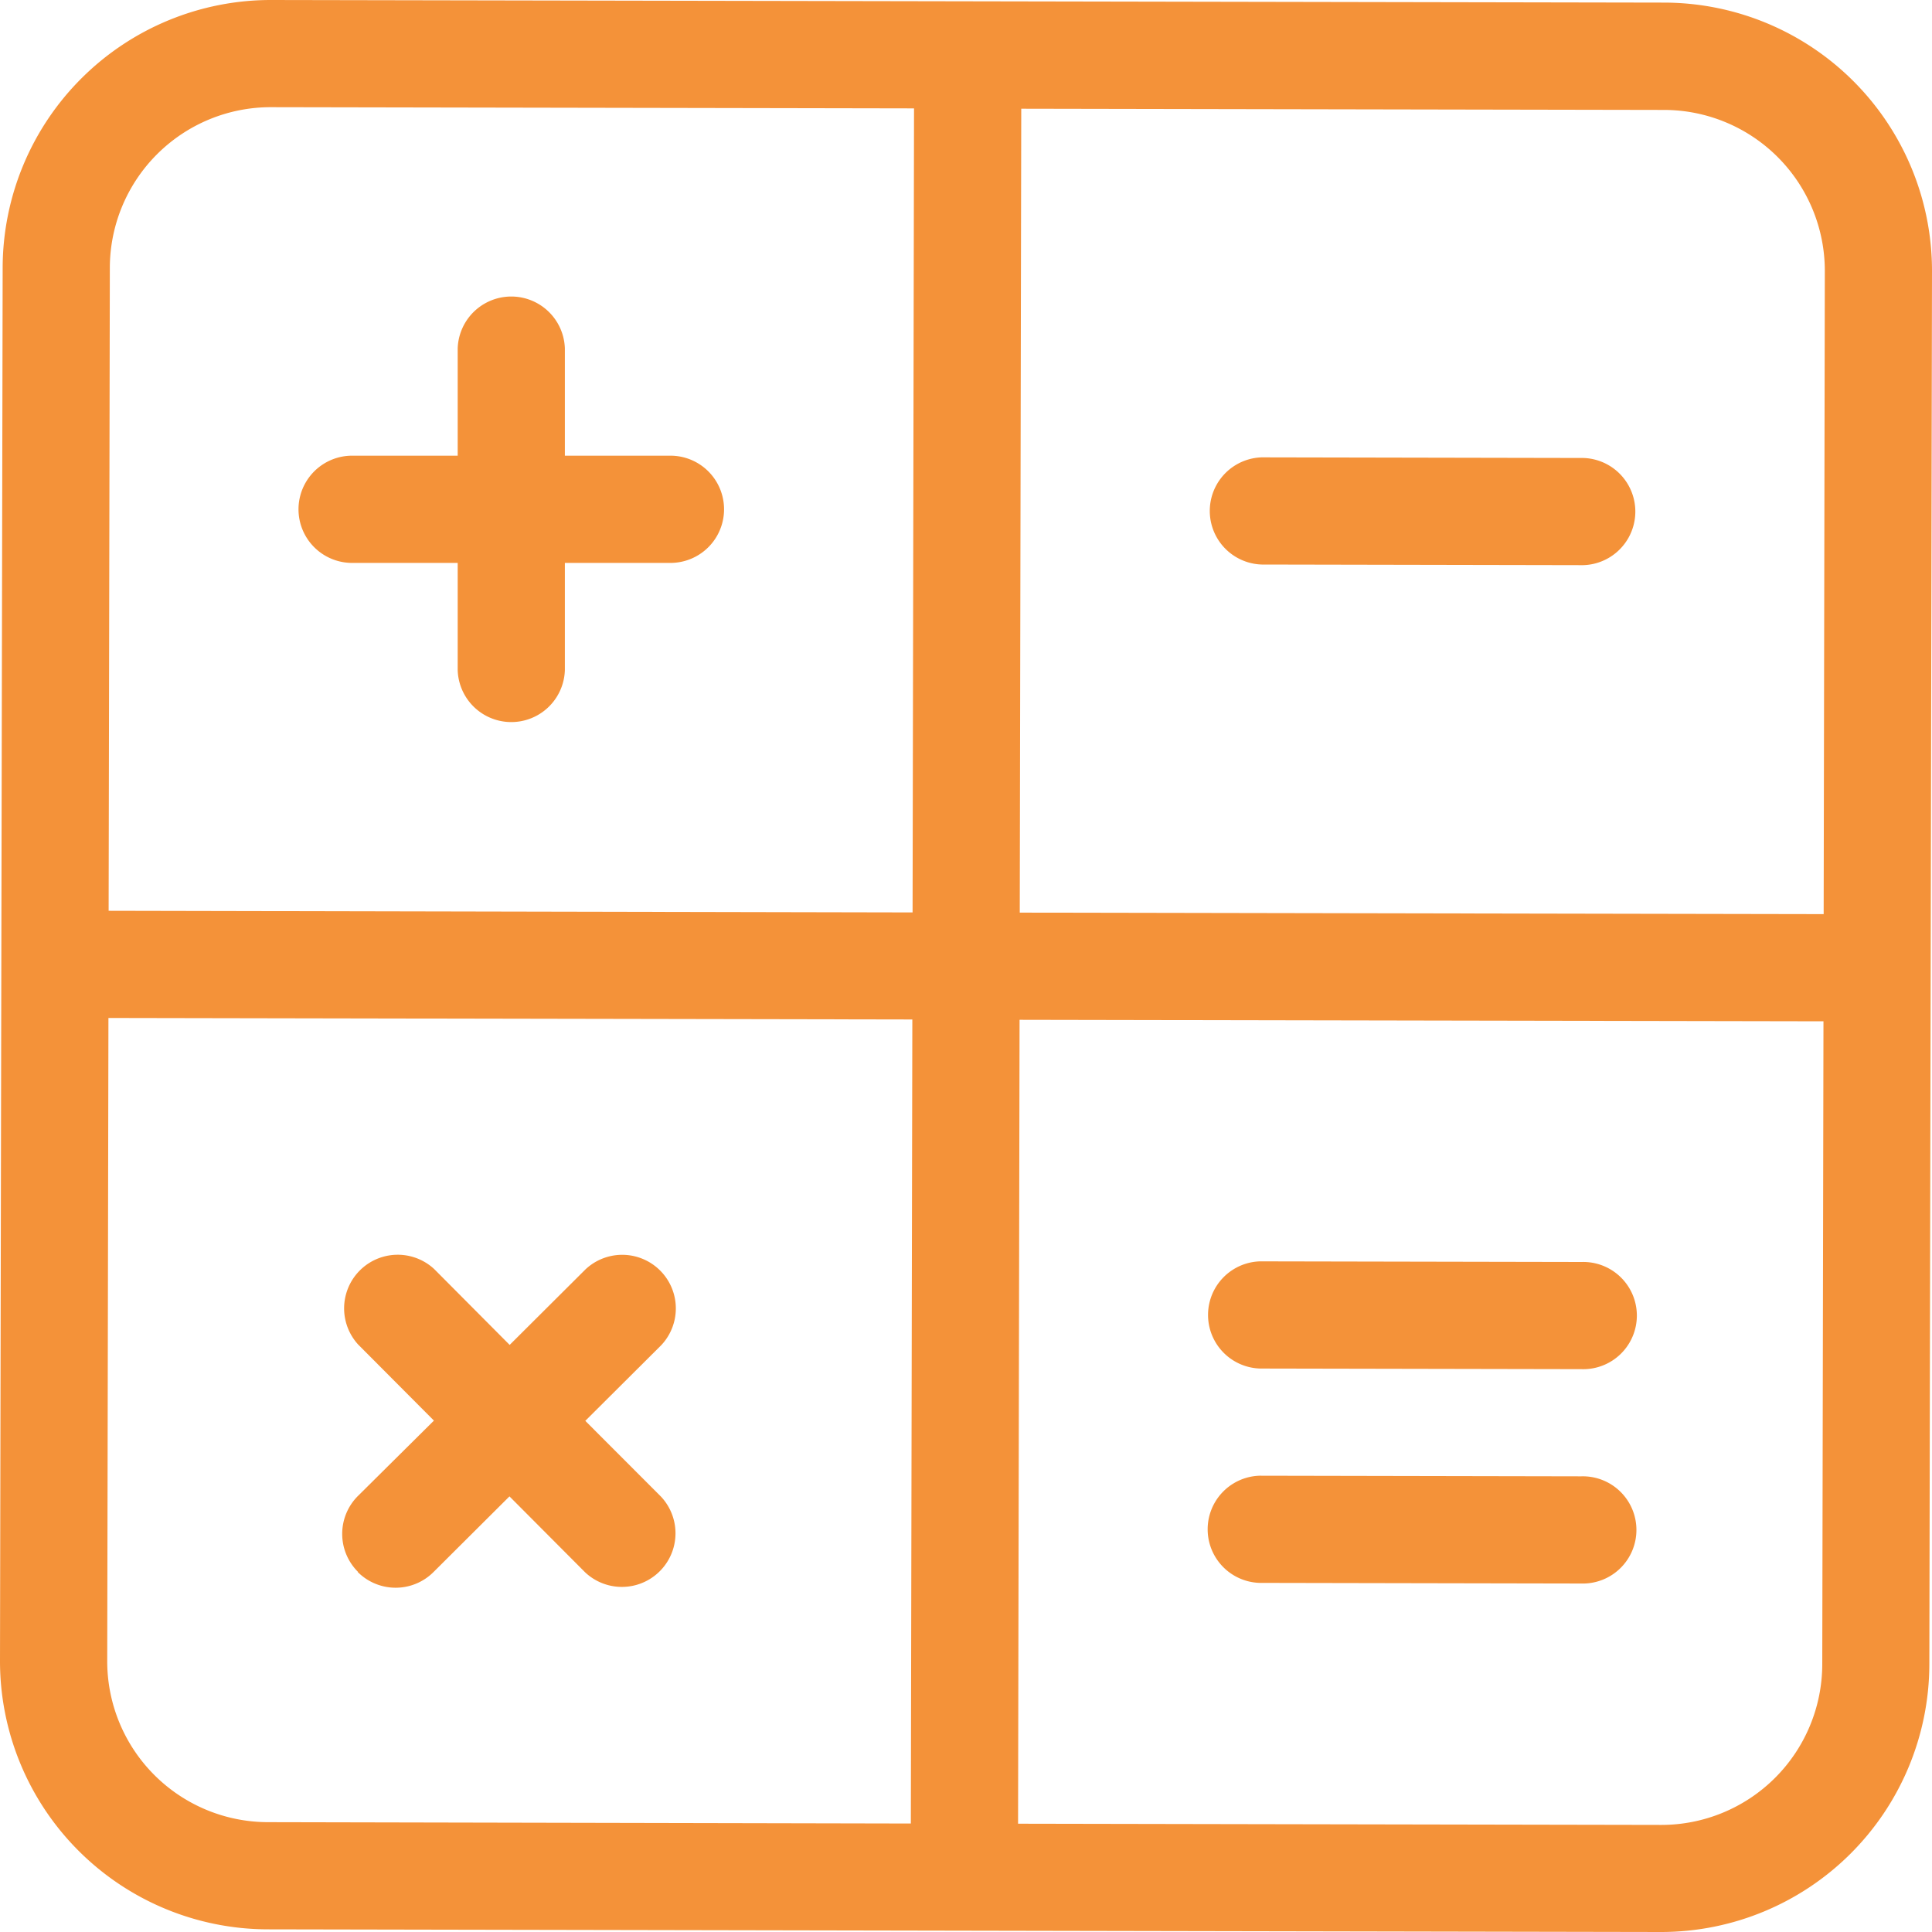
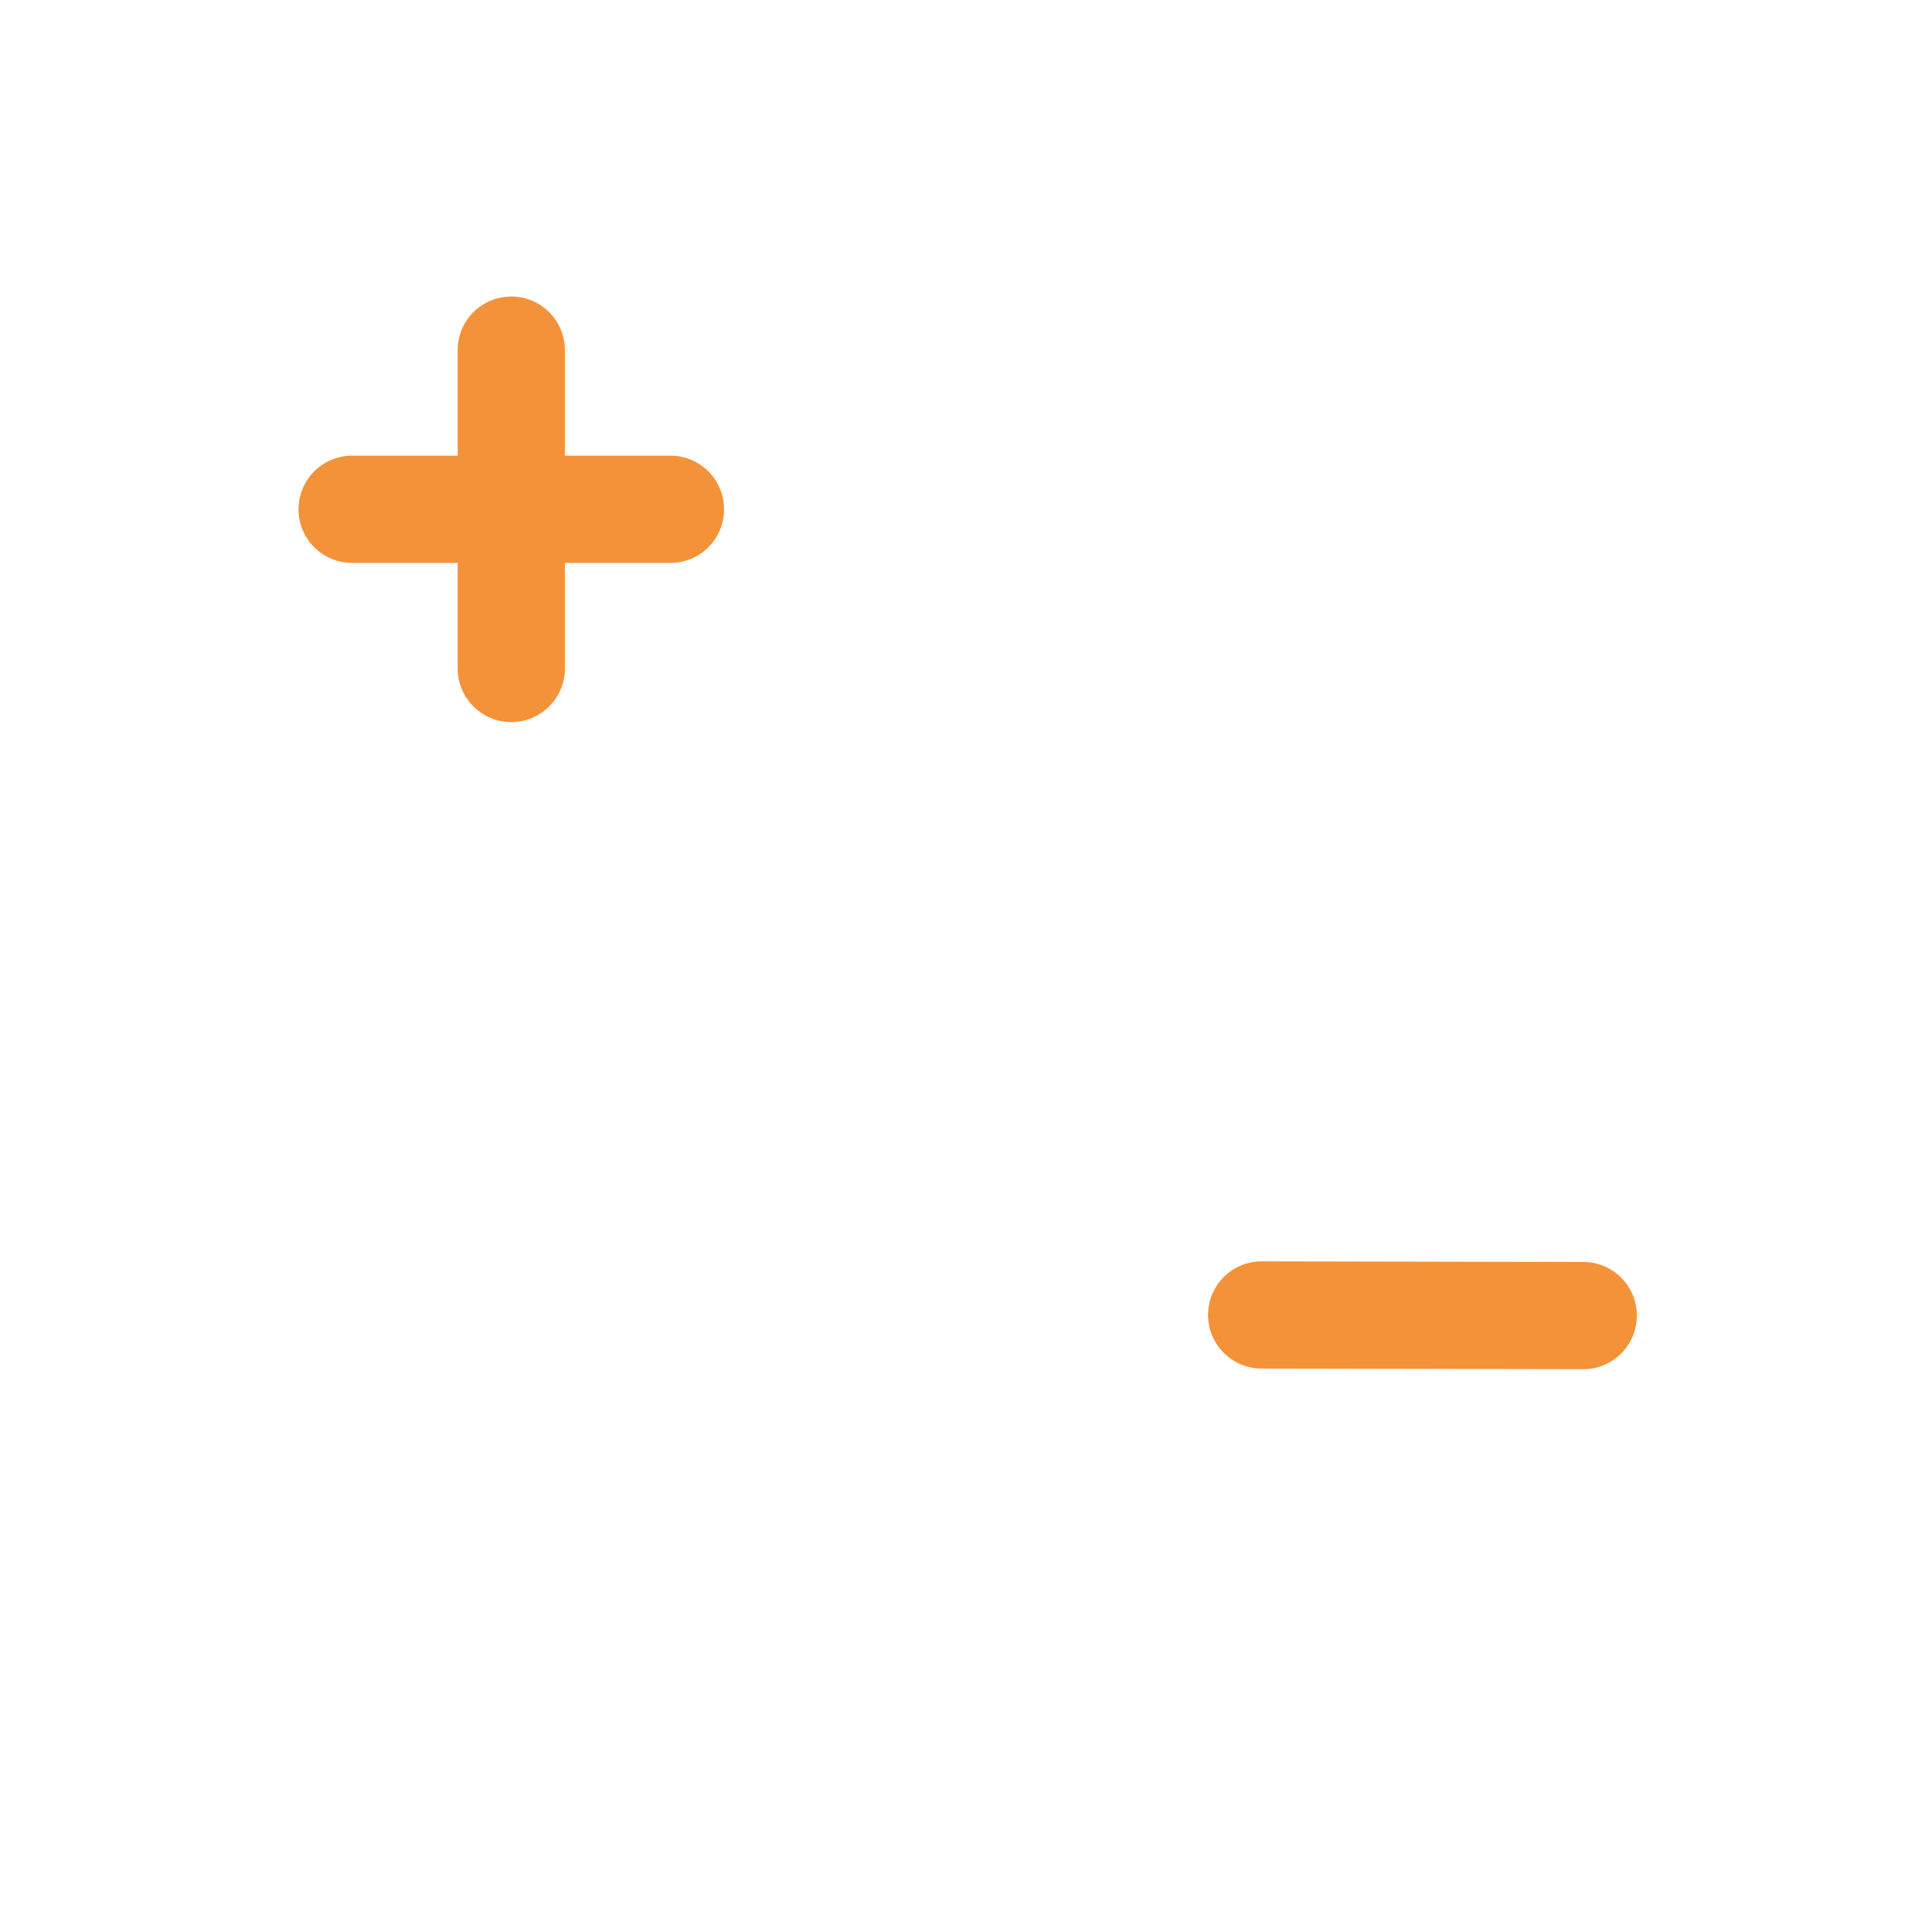
<svg xmlns="http://www.w3.org/2000/svg" width="40" height="40" viewBox="0 0 40 40">
  <g id="icon-calculator" transform="translate(0)">
-     <path id="Path_32240" data-name="Path 32240" d="M34.463.054,5.613,0A5.554,5.554,0,0,0,.055,5.538L0,34.387a5.554,5.554,0,0,0,5.538,5.558L34.387,40a5.554,5.554,0,0,0,5.558-5.538L40,5.613A5.554,5.554,0,0,0,34.463.054Zm-15.605,37.7L5.542,37.726a3.332,3.332,0,0,1-3.322-3.335l.025-13.315,16.644.031Zm.036-18.863L2.249,18.857,2.274,5.542A3.332,3.332,0,0,1,5.609,2.219l13.315.025Zm18.834,15.57a3.332,3.332,0,0,1-3.335,3.322l-13.315-.025.031-16.644,16.644.031Zm.029-15.535-16.644-.031.031-16.644,13.315.025a3.332,3.332,0,0,1,3.322,3.335Zm0,0" transform="translate(0 0)" fill="#f49239" />
    <path id="Path_32241" data-name="Path 32241" d="M79.8,83.78l2.219,0,0,2.219a1.11,1.11,0,0,0,2.219,0l0-2.219,2.219,0a1.11,1.11,0,0,0,0-2.219l-2.219,0,0-2.219a1.11,1.11,0,0,0-2.219,0l0,2.219-2.219,0a1.11,1.11,0,0,0,0,2.219Zm0,0" transform="translate(-72.543 -72.126)" fill="#f49239" />
-     <path id="Path_32242" data-name="Path 32242" d="M327.91,121.231l-6.657-.013a1.11,1.11,0,0,0,0,2.219l6.657.013a1.11,1.11,0,0,0,0-2.219Zm0,0" transform="translate(-295.129 -111.749)" fill="#f49239" />
-     <path id="Path_32243" data-name="Path 32243" d="M90.989,338.874a1.109,1.109,0,0,0,1.569,0h0l1.572-1.566,1.566,1.572a1.11,1.11,0,0,0,1.572-1.566L95.7,335.744l1.572-1.566a1.11,1.11,0,0,0-1.566-1.572l-1.572,1.566L92.57,332.6A1.11,1.11,0,0,0,91,334.167l1.566,1.572L90.992,337.3a1.109,1.109,0,0,0,0,1.569Zm0,0" transform="translate(-83.582 -306.327)" fill="#f49239" />
-     <path id="Path_32244" data-name="Path 32244" d="M320.741,393.293l6.658.013a1.11,1.11,0,1,0,0-2.219l-6.657-.013a1.11,1.11,0,0,0,0,2.219Zm0,0" transform="translate(-294.662 -360.521)" fill="#f49239" />
    <path id="Path_32245" data-name="Path 32245" d="M320.846,336.481l6.658.013a1.11,1.11,0,1,0,0-2.219l-6.658-.013a1.11,1.11,0,0,0,0,2.219Zm0,0" transform="translate(-294.758 -308.147)" fill="#f49239" />
  </g>
</svg>